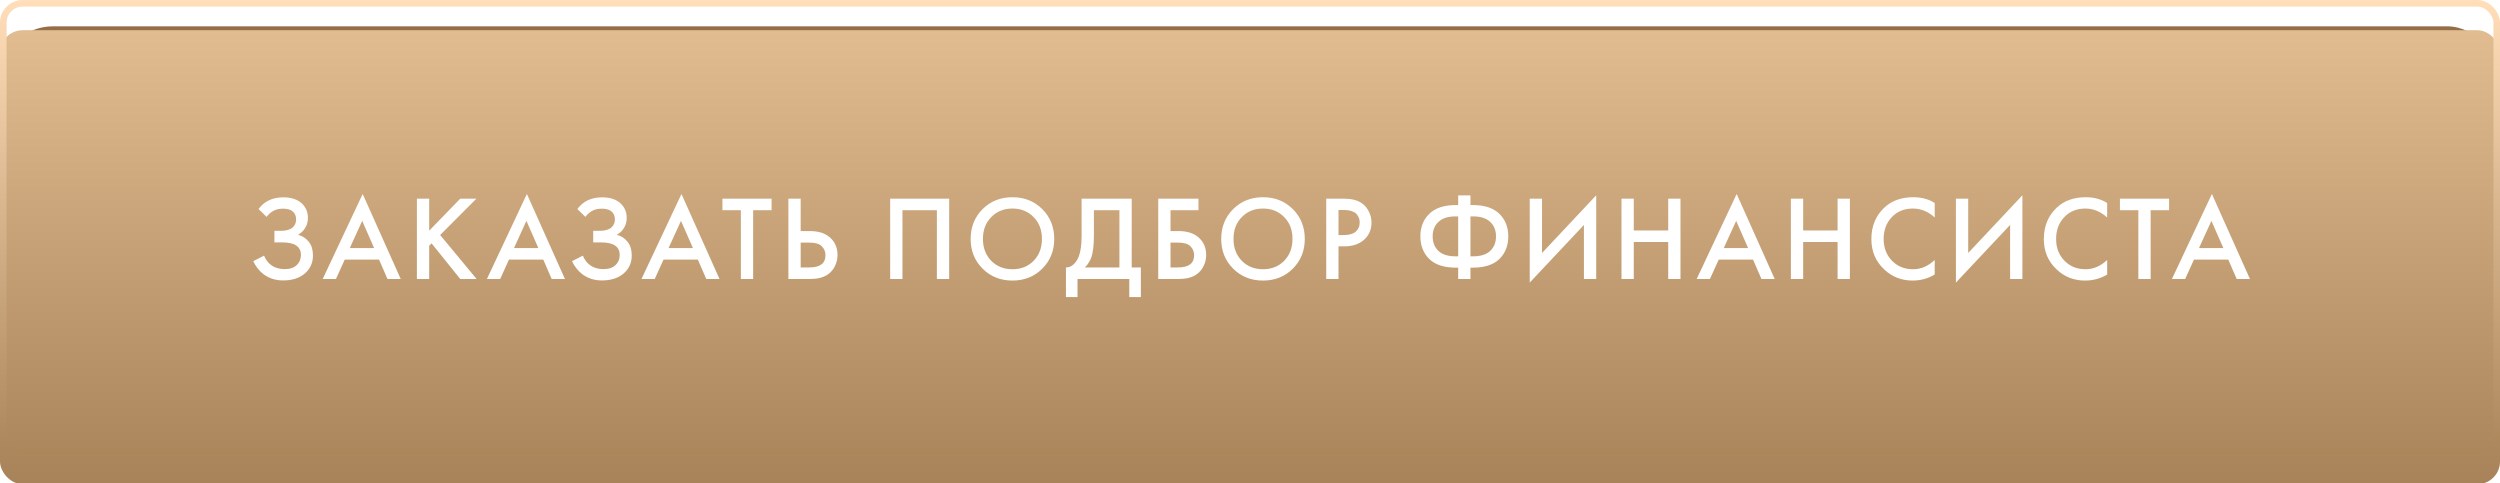
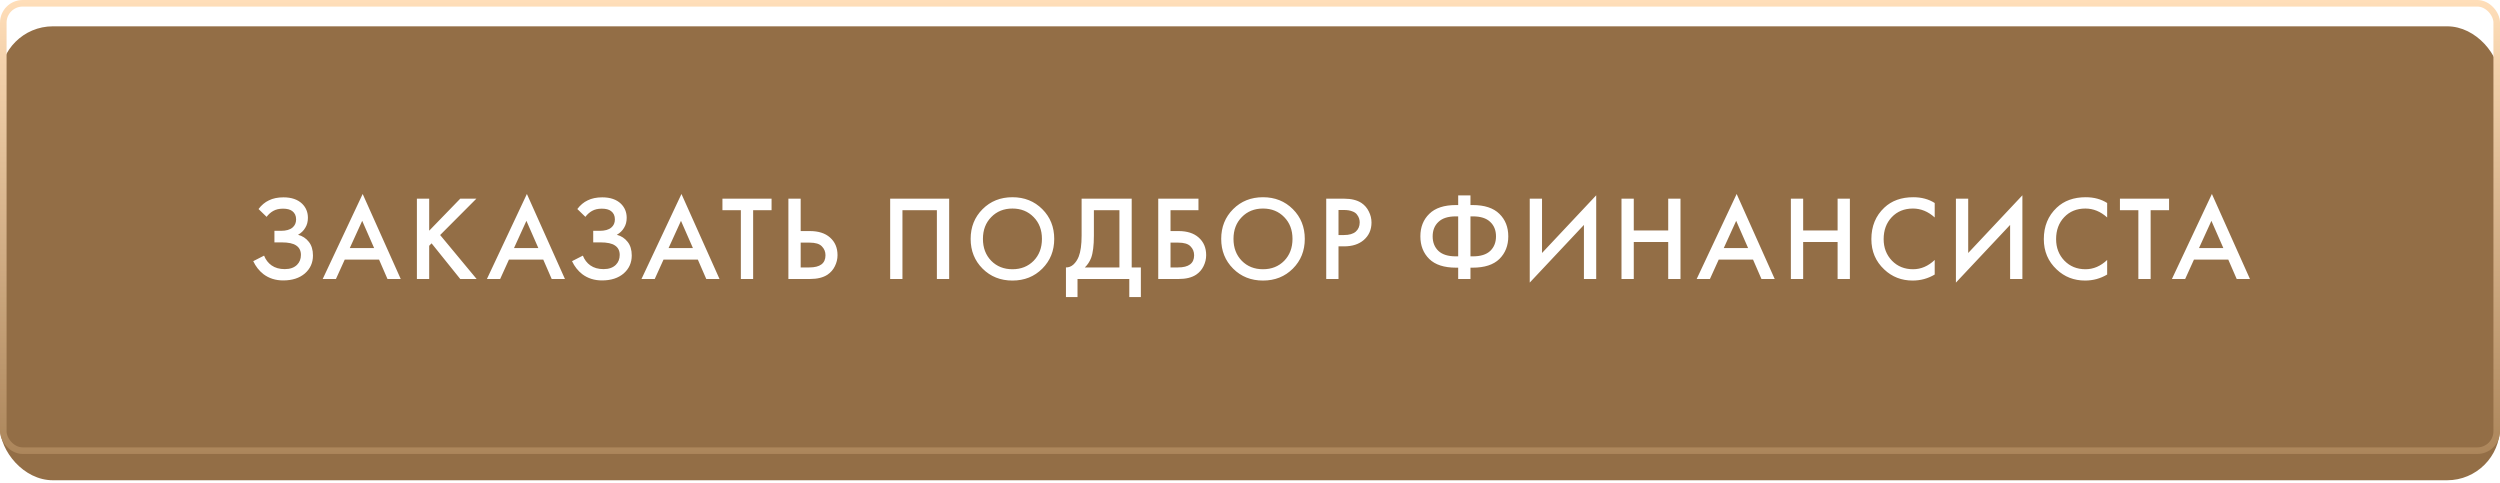
<svg xmlns="http://www.w3.org/2000/svg" width="300" height="58" viewBox="0 0 300 58" fill="none">
  <rect y="3.158" width="300" height="54.474" rx="6.348" fill="#936E46" />
  <g filter="url(#filter0_i)">
-     <rect width="300" height="54.474" rx="2.72" fill="url(#paint0_linear)" />
-   </g>
+     </g>
  <rect x="0.395" y="0.395" width="299.211" height="53.684" rx="2.326" stroke="url(#paint1_linear)" stroke-width="0.789" />
  <path d="M31.992 26.022L31.024 25.083C31.381 24.611 31.795 24.264 32.267 24.043C32.748 23.802 33.331 23.681 34.015 23.681C34.979 23.681 35.725 23.937 36.255 24.447C36.718 24.9 36.949 25.464 36.949 26.138C36.949 26.6 36.843 27 36.631 27.337C36.428 27.684 36.139 27.963 35.764 28.175C36.294 28.31 36.727 28.595 37.064 29.028C37.392 29.442 37.556 29.987 37.556 30.661C37.556 31.528 37.233 32.246 36.587 32.814C35.932 33.373 35.065 33.652 33.986 33.652C33.071 33.652 32.281 33.402 31.616 32.901C31.096 32.496 30.687 31.976 30.388 31.34L31.689 30.675C31.881 31.167 32.18 31.557 32.585 31.846C33.009 32.145 33.538 32.294 34.174 32.294C34.81 32.294 35.301 32.12 35.648 31.774C35.956 31.465 36.111 31.07 36.111 30.589C36.111 30.088 35.923 29.712 35.547 29.462C35.191 29.211 34.608 29.086 33.798 29.086H32.931V27.699H33.712C34.328 27.699 34.791 27.569 35.099 27.308C35.388 27.068 35.533 26.74 35.533 26.326C35.533 25.892 35.379 25.56 35.07 25.329C34.82 25.136 34.449 25.04 33.958 25.04C33.495 25.04 33.105 25.131 32.787 25.314C32.479 25.488 32.214 25.724 31.992 26.022ZM46.498 33.479L45.487 31.152H41.368L40.313 33.479H38.724L43.521 23.277L48.088 33.479H46.498ZM41.975 29.765H44.894L43.464 26.499L41.975 29.765ZM51.502 23.84V27.684L55.23 23.84H57.166L52.817 28.204L57.195 33.479H55.23L51.791 29.201L51.502 29.491V33.479H50.028V23.84H51.502ZM66.204 33.479L65.192 31.152H61.074L60.019 33.479H58.43L63.227 23.277L67.793 33.479H66.204ZM61.681 29.765H64.6L63.169 26.499L61.681 29.765ZM70.247 26.022L69.279 25.083C69.635 24.611 70.049 24.264 70.521 24.043C71.003 23.802 71.586 23.681 72.27 23.681C73.233 23.681 73.98 23.937 74.51 24.447C74.972 24.9 75.203 25.464 75.203 26.138C75.203 26.6 75.097 27 74.885 27.337C74.683 27.684 74.394 27.963 74.018 28.175C74.548 28.31 74.982 28.595 75.319 29.028C75.647 29.442 75.81 29.987 75.81 30.661C75.81 31.528 75.487 32.246 74.842 32.814C74.187 33.373 73.32 33.652 72.241 33.652C71.326 33.652 70.536 33.402 69.871 32.901C69.351 32.496 68.941 31.976 68.643 31.34L69.943 30.675C70.136 31.167 70.435 31.557 70.839 31.846C71.263 32.145 71.793 32.294 72.429 32.294C73.065 32.294 73.556 32.12 73.903 31.774C74.211 31.465 74.365 31.07 74.365 30.589C74.365 30.088 74.177 29.712 73.802 29.462C73.445 29.211 72.862 29.086 72.053 29.086H71.186V27.699H71.966C72.583 27.699 73.045 27.569 73.354 27.308C73.643 27.068 73.787 26.74 73.787 26.326C73.787 25.892 73.633 25.56 73.325 25.329C73.074 25.136 72.703 25.04 72.212 25.04C71.75 25.04 71.359 25.131 71.041 25.314C70.733 25.488 70.468 25.724 70.247 26.022ZM84.753 33.479L83.741 31.152H79.623L78.568 33.479H76.978L81.776 23.277L86.342 33.479H84.753ZM80.23 29.765H83.149L81.718 26.499L80.23 29.765ZM92.588 25.227H90.377V33.479H88.903V25.227H86.692V23.84H92.588V25.227ZM94.607 33.479V23.84H96.081V27.727H97.179C98.21 27.727 99.015 27.983 99.593 28.493C100.2 29.023 100.503 29.731 100.503 30.618C100.503 31.08 100.397 31.523 100.185 31.947C99.983 32.361 99.689 32.699 99.304 32.959C98.783 33.305 98.08 33.479 97.194 33.479H94.607ZM96.081 29.115V32.092H97.122C98.412 32.092 99.058 31.605 99.058 30.632C99.058 30.208 98.913 29.852 98.624 29.563C98.345 29.264 97.854 29.115 97.15 29.115H96.081ZM106.82 23.84H113.9V33.479H112.426V25.227H108.294V33.479H106.82V23.84ZM117.909 25.098C118.863 24.144 120.057 23.667 121.493 23.667C122.928 23.667 124.123 24.144 125.076 25.098C126.03 26.051 126.507 27.241 126.507 28.667C126.507 30.093 126.03 31.282 125.076 32.236C124.123 33.19 122.928 33.667 121.493 33.667C120.057 33.667 118.863 33.19 117.909 32.236C116.955 31.282 116.478 30.093 116.478 28.667C116.478 27.241 116.955 26.051 117.909 25.098ZM118.949 31.297C119.614 31.971 120.462 32.308 121.493 32.308C122.523 32.308 123.371 31.971 124.036 31.297C124.701 30.613 125.033 29.736 125.033 28.667C125.033 27.597 124.701 26.726 124.036 26.051C123.371 25.367 122.523 25.025 121.493 25.025C120.462 25.025 119.614 25.367 118.949 26.051C118.285 26.726 117.952 27.597 117.952 28.667C117.952 29.736 118.285 30.613 118.949 31.297ZM129.793 23.84H135.804V32.092H136.903V35.646H135.515V33.479H129.302V35.646H127.914V32.092C128.242 32.101 128.54 31.986 128.81 31.745C129.08 31.494 129.292 31.176 129.446 30.791C129.677 30.203 129.793 29.36 129.793 28.262V23.84ZM131.267 25.227V28.262C131.267 29.466 131.156 30.362 130.934 30.95C130.761 31.393 130.511 31.774 130.183 32.092H134.33V25.227H131.267ZM138.989 33.479V23.84H143.816V25.227H140.463V27.727H141.417C142.448 27.727 143.252 27.983 143.83 28.493C144.437 29.023 144.74 29.731 144.74 30.618C144.74 31.08 144.634 31.523 144.423 31.947C144.22 32.361 143.926 32.699 143.541 32.959C143.021 33.305 142.318 33.479 141.431 33.479H138.989ZM140.463 29.115V32.092H141.359C142.65 32.092 143.295 31.605 143.295 30.632C143.295 30.208 143.151 29.852 142.862 29.563C142.582 29.264 142.091 29.115 141.388 29.115H140.463ZM147.976 25.098C148.929 24.144 150.124 23.667 151.559 23.667C152.995 23.667 154.189 24.144 155.143 25.098C156.097 26.051 156.574 27.241 156.574 28.667C156.574 30.093 156.097 31.282 155.143 32.236C154.189 33.19 152.995 33.667 151.559 33.667C150.124 33.667 148.929 33.19 147.976 32.236C147.022 31.282 146.545 30.093 146.545 28.667C146.545 27.241 147.022 26.051 147.976 25.098ZM149.016 31.297C149.681 31.971 150.529 32.308 151.559 32.308C152.59 32.308 153.438 31.971 154.103 31.297C154.767 30.613 155.1 29.736 155.1 28.667C155.1 27.597 154.767 26.726 154.103 26.051C153.438 25.367 152.59 25.025 151.559 25.025C150.529 25.025 149.681 25.367 149.016 26.051C148.351 26.726 148.019 27.597 148.019 28.667C148.019 29.736 148.351 30.613 149.016 31.297ZM159.147 23.84H161.271C162.157 23.84 162.86 24.014 163.381 24.36C163.766 24.621 164.06 24.963 164.262 25.387C164.474 25.801 164.58 26.239 164.58 26.701C164.58 27.569 164.267 28.272 163.641 28.811C163.053 29.312 162.268 29.563 161.285 29.563H160.62V33.479H159.147V23.84ZM160.62 25.199V28.204H161.285C161.902 28.204 162.369 28.07 162.687 27.8C163.005 27.52 163.164 27.149 163.164 26.687C163.164 26.523 163.14 26.369 163.092 26.225C163.053 26.08 162.971 25.926 162.846 25.762C162.73 25.589 162.538 25.454 162.268 25.358C161.998 25.252 161.666 25.199 161.271 25.199H160.62ZM174.982 33.479V32.12H174.722C173.297 32.12 172.227 31.774 171.514 31.08C170.801 30.377 170.445 29.471 170.445 28.363C170.445 27.255 170.801 26.355 171.514 25.661C172.227 24.958 173.297 24.606 174.722 24.606H174.982V23.45H176.456V24.606H176.716C178.142 24.606 179.212 24.958 179.925 25.661C180.637 26.355 180.994 27.255 180.994 28.363C180.994 29.471 180.637 30.377 179.925 31.08C179.212 31.774 178.142 32.12 176.716 32.12H176.456V33.479H174.982ZM174.982 30.762V25.965H174.693C173.769 25.965 173.075 26.186 172.613 26.629C172.15 27.063 171.919 27.641 171.919 28.363C171.919 29.086 172.15 29.669 172.613 30.112C173.075 30.545 173.769 30.762 174.693 30.762H174.982ZM176.456 25.965V30.762H176.745C177.67 30.762 178.364 30.545 178.826 30.112C179.289 29.669 179.52 29.086 179.52 28.363C179.52 27.641 179.289 27.063 178.826 26.629C178.364 26.186 177.67 25.965 176.745 25.965H176.456ZM190.071 33.479V26.991L183.569 33.912V23.84H185.043V30.358L191.545 23.436V33.479H190.071ZM196.053 23.84V27.655H200.186V23.84H201.659V33.479H200.186V29.043H196.053V33.479H194.579V23.84H196.053ZM211.376 33.479L210.364 31.152H206.246L205.191 33.479H203.601L208.399 23.277L212.965 33.479H211.376ZM206.853 29.765H209.772L208.341 26.499L206.853 29.765ZM216.379 23.84V27.655H220.512V23.84H221.986V33.479H220.512V29.043H216.379V33.479H214.905V23.84H216.379ZM232.165 24.36V26.095C231.375 25.382 230.503 25.025 229.55 25.025C228.509 25.025 227.661 25.372 227.006 26.066C226.361 26.75 226.038 27.626 226.038 28.696C226.038 29.727 226.37 30.589 227.035 31.282C227.7 31.966 228.543 32.308 229.564 32.308C230.518 32.308 231.385 31.937 232.165 31.196V32.944C231.356 33.426 230.474 33.667 229.521 33.667C228.182 33.667 227.045 33.224 226.11 32.337C225.079 31.374 224.564 30.16 224.564 28.696C224.564 27.154 225.079 25.897 226.11 24.924C226.997 24.086 228.157 23.667 229.593 23.667C230.585 23.667 231.443 23.898 232.165 24.36ZM241.213 33.479V26.991L234.71 33.912V23.84H236.184V30.358L242.687 23.436V33.479H241.213ZM252.859 24.36V26.095C252.069 25.382 251.197 25.025 250.243 25.025C249.203 25.025 248.355 25.372 247.7 26.066C247.054 26.75 246.732 27.626 246.732 28.696C246.732 29.727 247.064 30.589 247.729 31.282C248.394 31.966 249.237 32.308 250.258 32.308C251.211 32.308 252.078 31.937 252.859 31.196V32.944C252.05 33.426 251.168 33.667 250.214 33.667C248.875 33.667 247.738 33.224 246.804 32.337C245.773 31.374 245.258 30.16 245.258 28.696C245.258 27.154 245.773 25.897 246.804 24.924C247.69 24.086 248.851 23.667 250.287 23.667C251.279 23.667 252.136 23.898 252.859 24.36ZM260.288 25.227H258.077V33.479H256.603V25.227H254.392V23.84H260.288V25.227ZM268.405 33.479L267.393 31.152H263.275L262.22 33.479H260.63L265.428 23.277L269.994 33.479H268.405ZM263.882 29.765H266.801L265.37 26.499L263.882 29.765Z" fill="white" />
  <defs>
    <filter id="filter0_i" x="0" y="0" width="300" height="58.101" filterUnits="userSpaceOnUse" color-interpolation-filters="sRGB">
      <feFlood flood-opacity="0" result="BackgroundImageFix" />
      <feBlend mode="normal" in="SourceGraphic" in2="BackgroundImageFix" result="shape" />
      <feColorMatrix in="SourceAlpha" type="matrix" values="0 0 0 0 0 0 0 0 0 0 0 0 0 0 0 0 0 0 127 0" result="hardAlpha" />
      <feOffset dy="3.627" />
      <feGaussianBlur stdDeviation="4.534" />
      <feComposite in2="hardAlpha" operator="arithmetic" k2="-1" k3="1" />
      <feColorMatrix type="matrix" values="0 0 0 0 1 0 0 0 0 1 0 0 0 0 1 0 0 0 0.15 0" />
      <feBlend mode="normal" in2="shape" result="effect1_innerShadow" />
    </filter>
    <linearGradient id="paint0_linear" x1="150" y1="0" x2="150" y2="54.474" gradientUnits="userSpaceOnUse">
      <stop stop-color="#E1BC91" />
      <stop offset="1" stop-color="#A88359" />
    </linearGradient>
    <linearGradient id="paint1_linear" x1="150" y1="0" x2="150" y2="54.474" gradientUnits="userSpaceOnUse">
      <stop stop-color="#FFDEB9" />
      <stop offset="1" stop-color="#AC865B" />
    </linearGradient>
  </defs>
</svg>